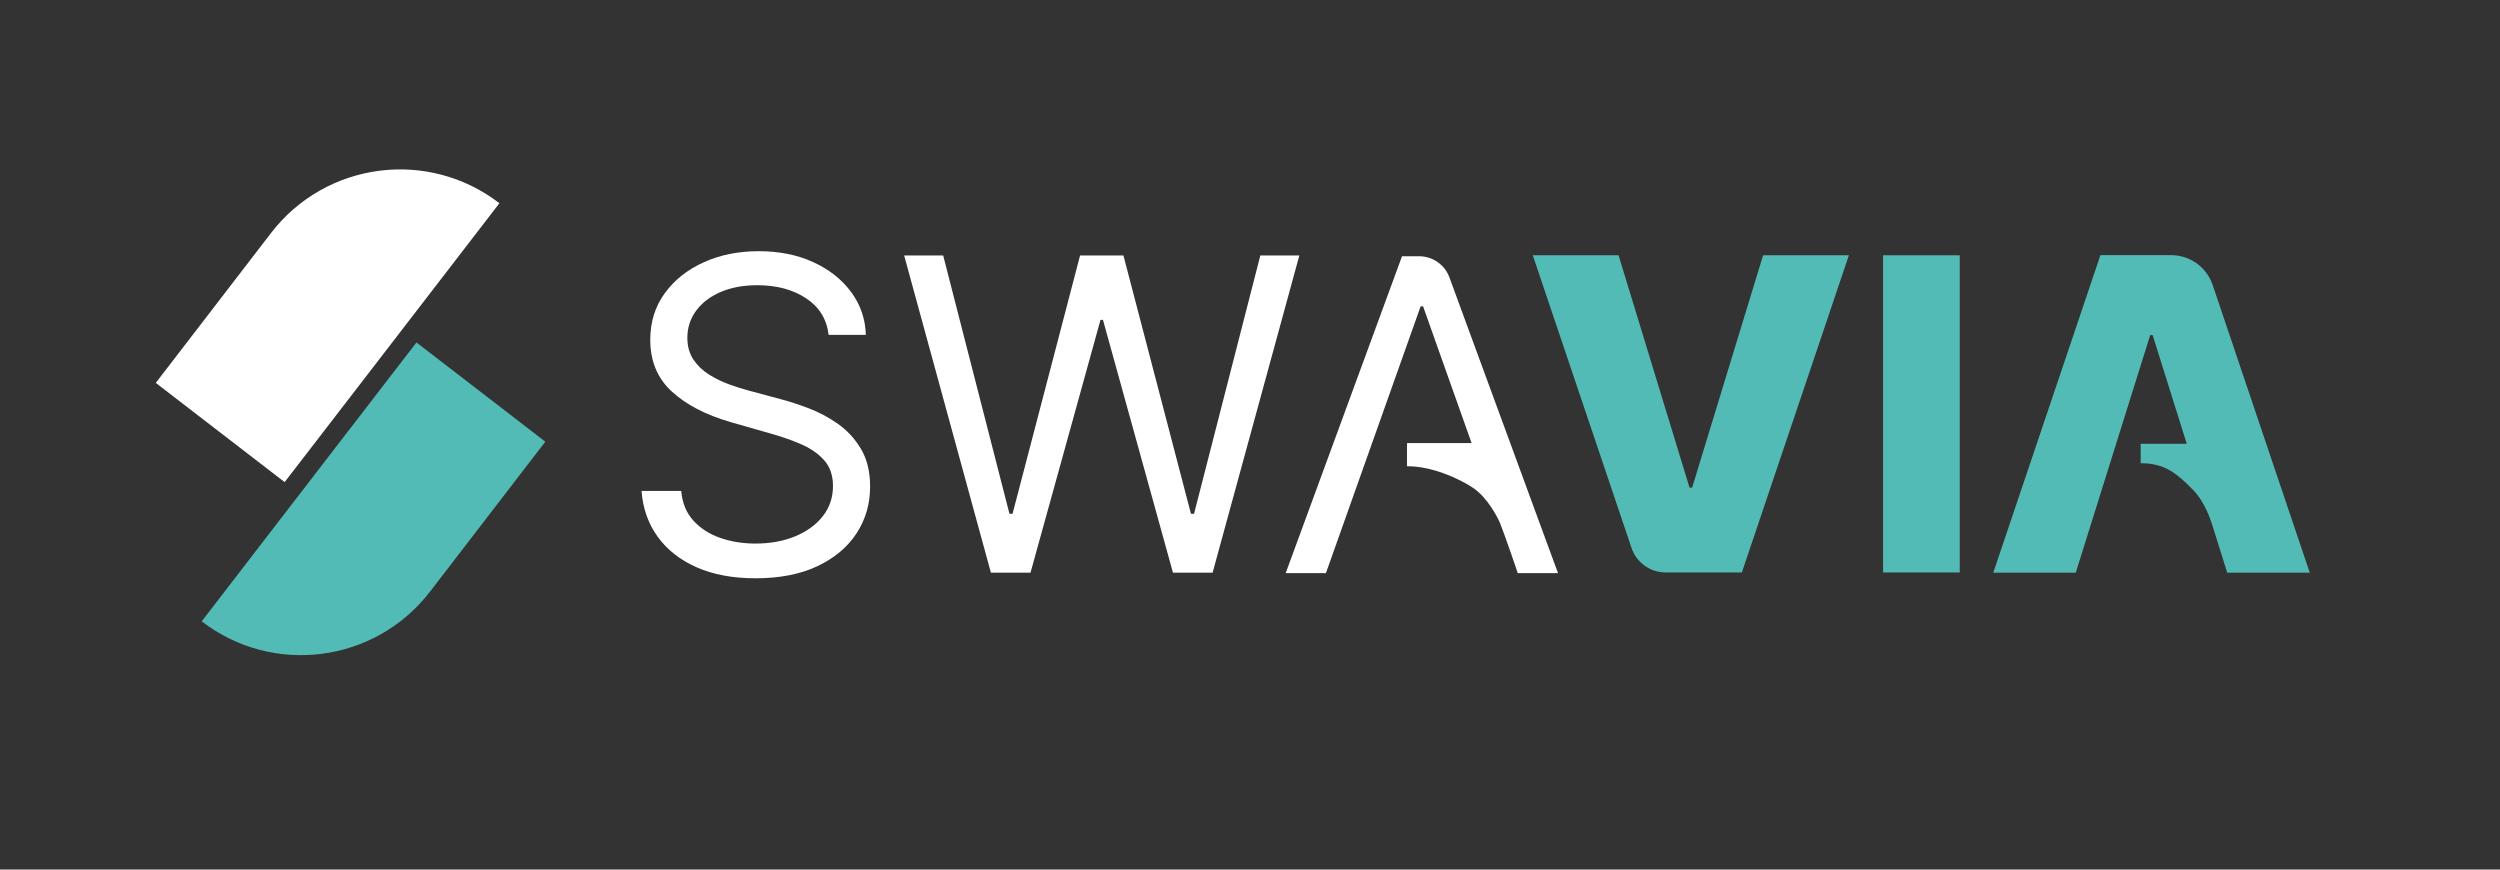
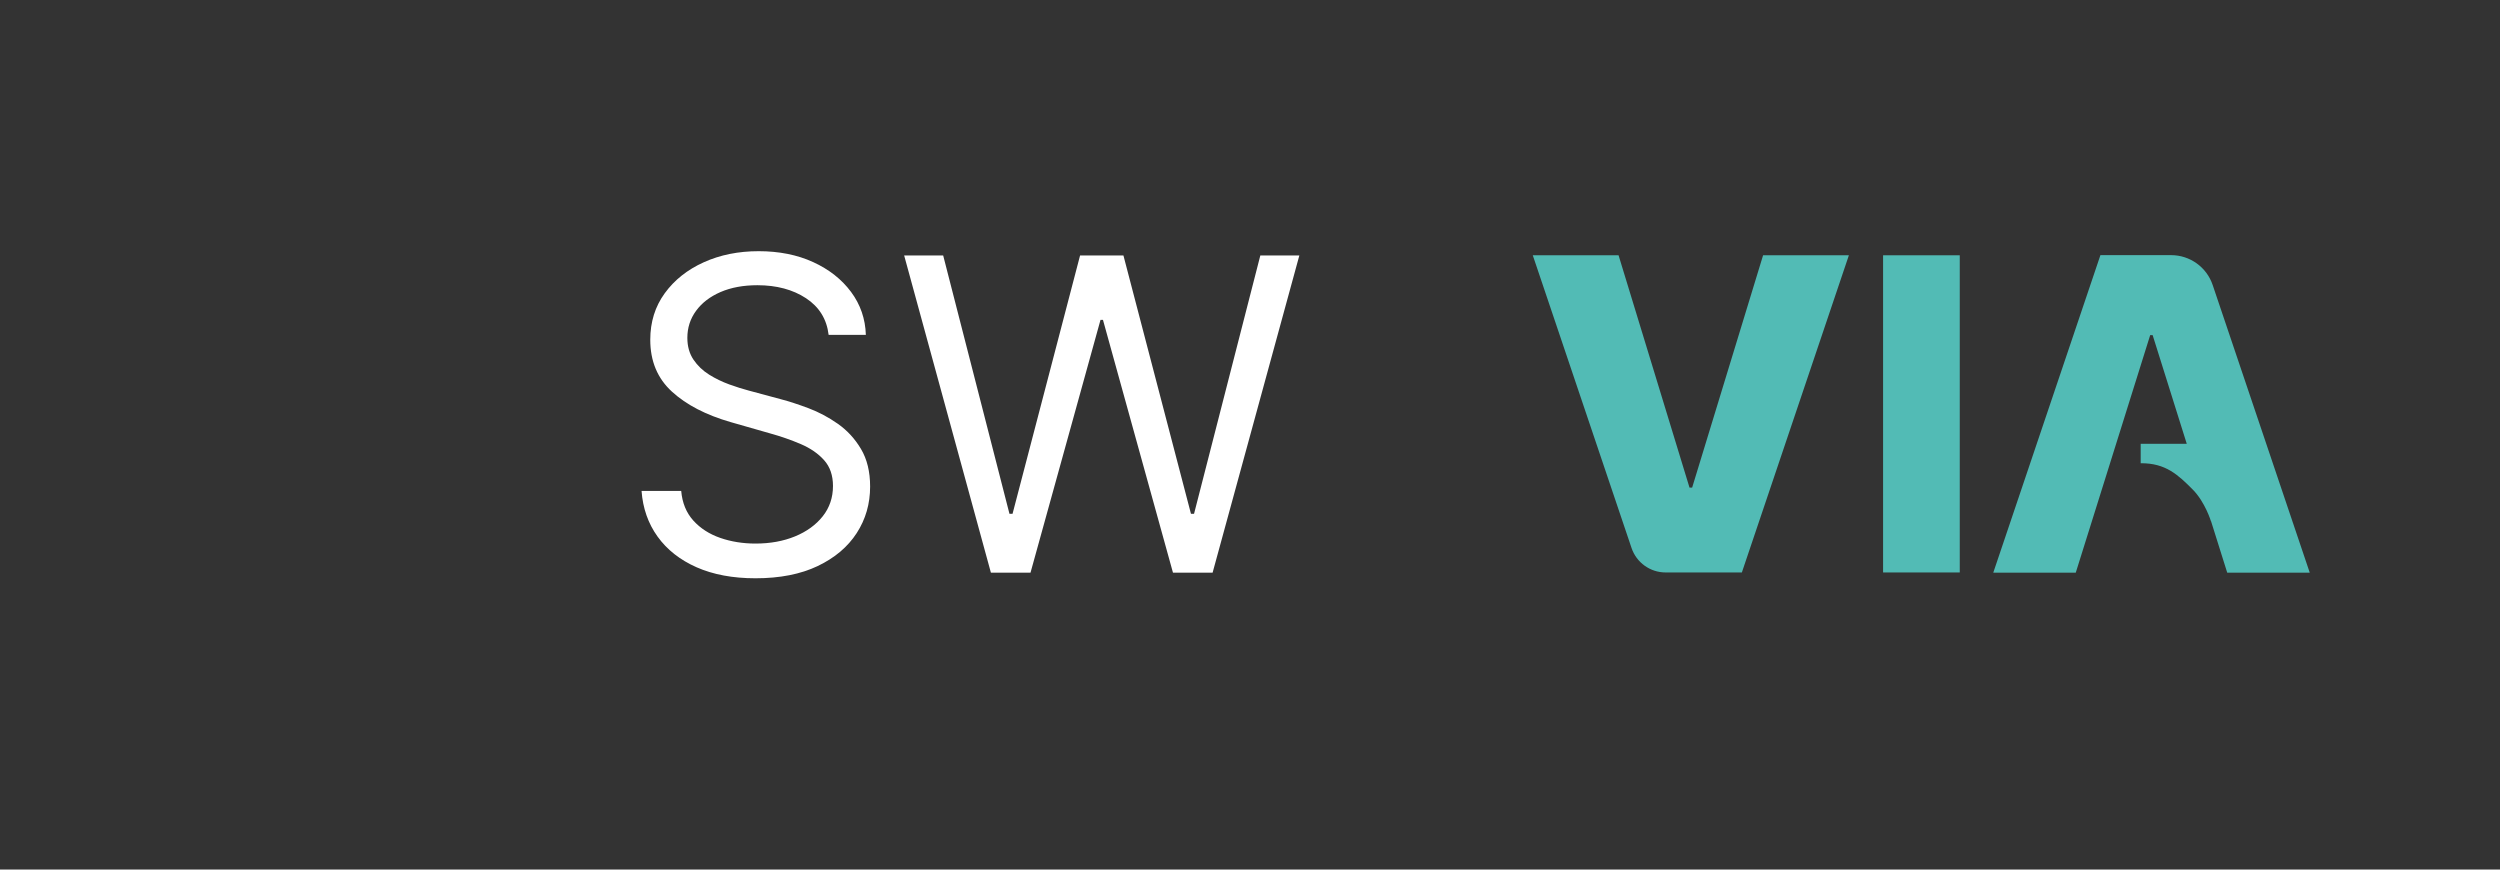
<svg xmlns="http://www.w3.org/2000/svg" id="Ebene_1" viewBox="0 0 841.89 292.82">
  <rect x="0" y="0" width="841.89" height="292.82" fill="#333333" stroke="none" />
  <defs>
    <style>.cls-1{fill:#fff;}.cls-2{fill:#52bbb5;}</style>
  </defs>
-   <path class="cls-1" d="M524.67,193.01l-36.57-99.59c-1.57-4.29-5.65-7.13-10.22-7.13h-5.74l-39.18,106.72h13.55l31.89-89.84h.83l16.34,46.04h-21.76v7.81c8.39-.08,17.56,4.15,22.23,7.26,4.93,3.29,8.39,10.14,9.09,11.85,1.69,4.15,5.99,16.88,5.99,16.88h13.55Z" />
  <path class="cls-2" d="M777.82,192.84l-32.69-96.87c-2.03-6.01-7.66-10.05-14-10.05h-23.8l-36.08,106.92h27.78l25.06-79.98h.83l11.49,36.6h-15.52v6.54c8.41-.08,12.63,3.93,17.55,8.88,4.14,4.17,6.11,10.64,6.11,10.64h.04s5.44,17.32,5.44,17.32h27.78Z" />
  <path class="cls-2" d="M545.06,85.97l23.89,78.23h.89l23.89-78.23h28.89l-36.04,106.81h-25.67c-5.2,0-9.82-3.32-11.48-8.24l-33.26-98.57h28.89Z" />
  <path class="cls-2" d="M659.96,85.97v106.81h-25.82V85.97h25.82Z" />
-   <path class="cls-1" d="M95.86,162.35c.4-.49,26.48-34.38,26.87-34.88l45.45-59.03c-23.99-18.47-58.41-14-76.88,9.99l-38.84,50.51,43.4,33.42Z" />
-   <path class="cls-2" d="M140.24,115.33c-.4,.49-26.48,34.38-26.87,34.88l-45.45,59.03c23.99,18.47,58.41,14,76.88-9.99l38.84-50.51-43.4-33.42Z" />
  <path class="cls-1" d="M279.04,112.74c-.63-5.28-3.17-9.39-7.61-12.31-4.45-2.92-9.91-4.38-16.38-4.38-4.73,0-8.86,.77-12.39,2.29-3.53,1.53-6.28,3.63-8.24,6.31-1.97,2.68-2.95,5.72-2.95,9.13,0,2.85,.69,5.29,2.06,7.33,1.37,2.03,3.14,3.72,5.29,5.06s4.42,2.43,6.78,3.29c2.36,.85,4.54,1.54,6.52,2.06l10.85,2.92c2.78,.73,5.88,1.74,9.31,3.03,3.42,1.29,6.71,3.03,9.86,5.24,3.15,2.21,5.75,5.03,7.8,8.48,2.05,3.44,3.08,7.67,3.08,12.67,0,5.77-1.5,10.99-4.51,15.65-3.01,4.66-7.39,8.36-13.14,11.11-5.75,2.74-12.73,4.12-20.94,4.12-7.65,0-14.26-1.24-19.84-3.7-5.58-2.47-9.96-5.91-13.14-10.33-3.18-4.42-4.98-9.55-5.4-15.39h13.35c.35,4.03,1.71,7.36,4.09,9.99,2.38,2.63,5.41,4.57,9.08,5.84,3.67,1.27,7.62,1.9,11.86,1.9,4.94,0,9.37-.81,13.3-2.42,3.93-1.62,7.04-3.88,9.34-6.78,2.29-2.9,3.44-6.3,3.44-10.2,0-3.55-.99-6.43-2.97-8.66-1.98-2.22-4.59-4.03-7.82-5.42-3.23-1.39-6.73-2.61-10.48-3.65l-13.14-3.76c-8.34-2.4-14.95-5.82-19.82-10.27-4.87-4.45-7.3-10.27-7.3-17.47,0-5.98,1.63-11.2,4.88-15.67,3.25-4.47,7.63-7.94,13.14-10.43,5.51-2.49,11.67-3.73,18.49-3.73s13,1.22,18.36,3.68c5.35,2.45,9.6,5.8,12.75,10.04,3.15,4.24,4.81,9.06,4.98,14.45h-12.52Z" />
  <path class="cls-1" d="M333.69,192.84l-29.21-106.81h13.14l22.32,86.99h1.04l22.74-86.99h14.6l22.74,86.99h1.04l22.32-86.99h13.14l-29.21,106.81h-13.35l-23.57-85.12h-.83l-23.57,85.12h-13.35Z" />
</svg>